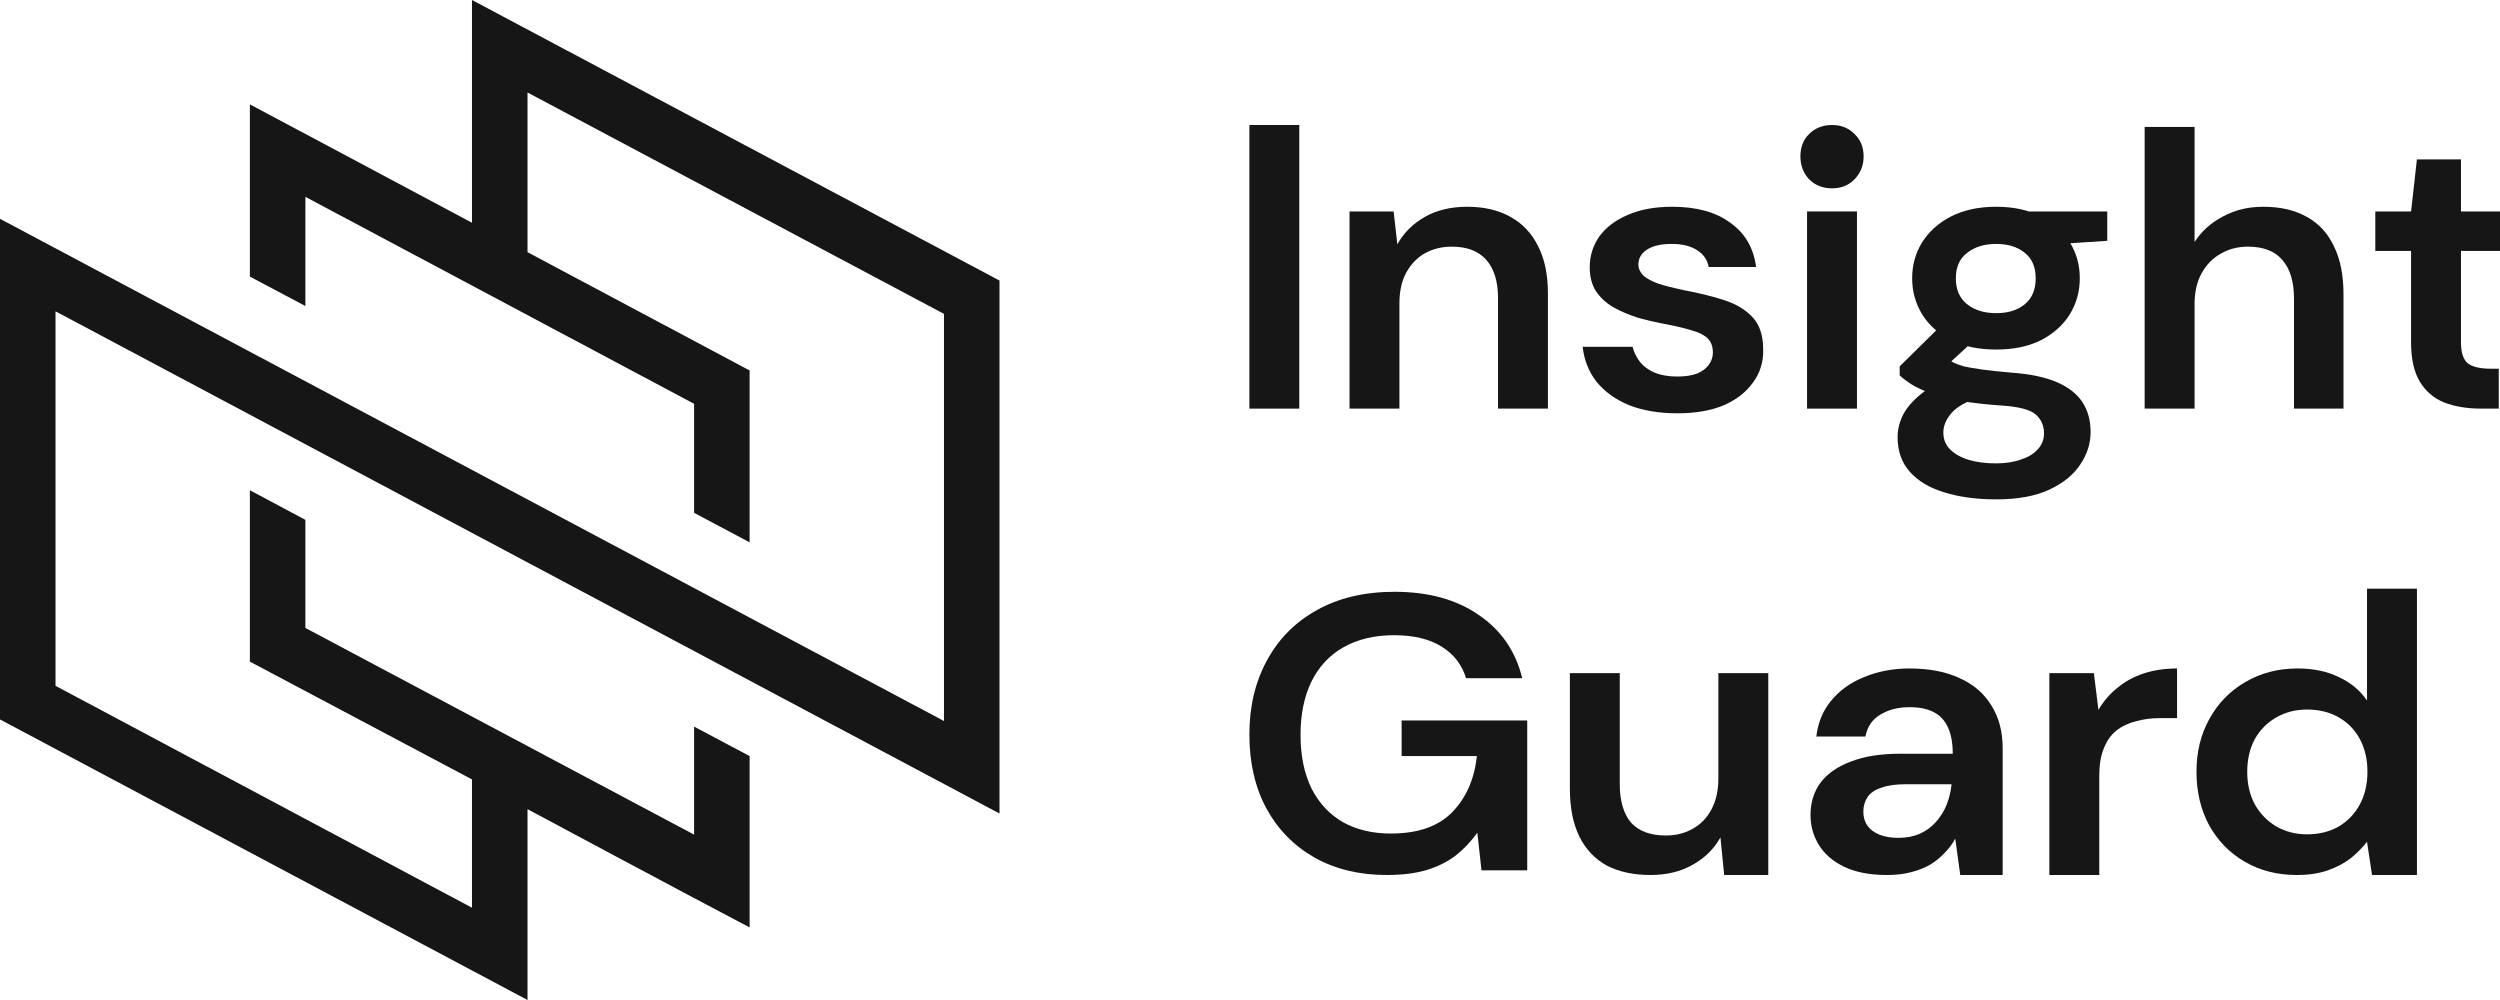
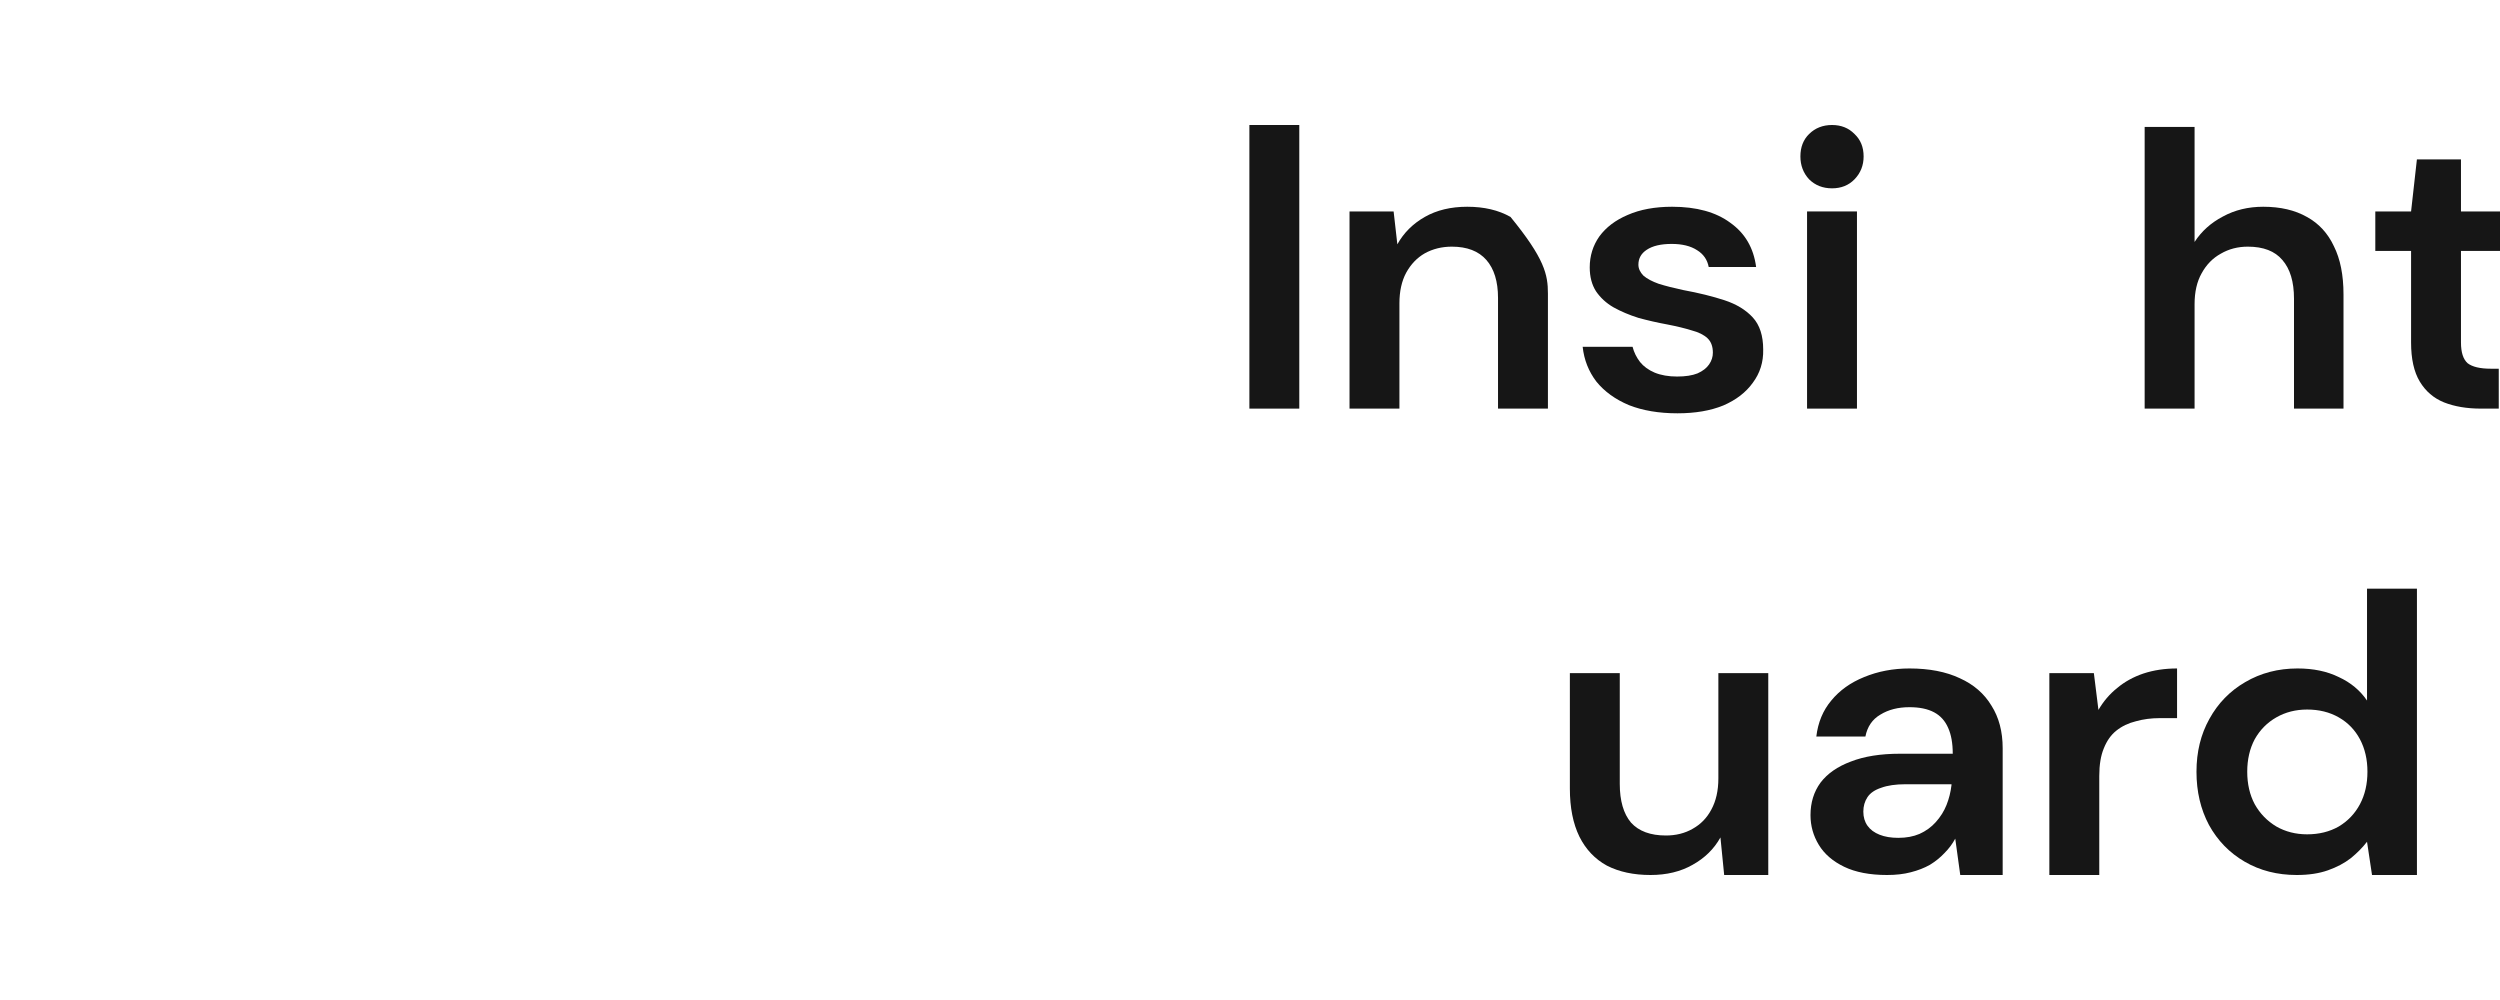
<svg xmlns="http://www.w3.org/2000/svg" width="130" height="52" viewBox="0 0 130 52" fill="none">
-   <path d="M24.543 40.529V47.201C21.255 45.451 2.887 35.663 2.887 35.663V16.188L51.974 42.303V14.589L24.543 0V11.582L12.993 5.426V14.383L15.881 15.913V10.236L36.093 20.998V26.667L38.98 28.202V19.264L27.431 13.114V4.81L49.087 16.322V37.493L0 11.378V37.411L27.431 52V42.076C27.431 42.076 35.157 46.219 38.98 48.226V39.317L36.093 37.783V43.401L15.881 32.654V27.033L12.993 25.493V34.404L24.543 40.529Z" fill="#161616" />
  <path d="M64.968 21.248V6.5H67.563V21.248H64.968Z" fill="#161616" />
-   <path d="M70.175 21.248V10.995H72.468L72.662 12.704C72.994 12.107 73.47 11.633 74.09 11.28C74.71 10.928 75.445 10.751 76.296 10.751C77.176 10.751 77.925 10.928 78.546 11.28C79.166 11.619 79.641 12.121 79.973 12.786C80.319 13.45 80.492 14.277 80.492 15.267V21.248H77.897V15.491C77.897 14.637 77.695 13.979 77.291 13.518C76.887 13.057 76.289 12.826 75.496 12.826C74.977 12.826 74.508 12.942 74.09 13.172C73.686 13.403 73.362 13.742 73.117 14.189C72.886 14.623 72.77 15.152 72.77 15.776V21.248H70.175Z" fill="#161616" />
+   <path d="M70.175 21.248V10.995H72.468L72.662 12.704C72.994 12.107 73.47 11.633 74.09 11.28C74.71 10.928 75.445 10.751 76.296 10.751C77.176 10.751 77.925 10.928 78.546 11.28C80.319 13.45 80.492 14.277 80.492 15.267V21.248H77.897V15.491C77.897 14.637 77.695 13.979 77.291 13.518C76.887 13.057 76.289 12.826 75.496 12.826C74.977 12.826 74.508 12.942 74.09 13.172C73.686 13.403 73.362 13.742 73.117 14.189C72.886 14.623 72.77 15.152 72.77 15.776V21.248H70.175Z" fill="#161616" />
  <path d="M87.23 21.492C86.264 21.492 85.421 21.35 84.7 21.065C83.993 20.766 83.431 20.36 83.013 19.844C82.609 19.315 82.371 18.712 82.299 18.034H84.894C84.966 18.319 85.096 18.583 85.284 18.827C85.471 19.058 85.724 19.241 86.041 19.376C86.372 19.512 86.762 19.58 87.209 19.58C87.641 19.58 87.995 19.526 88.269 19.417C88.543 19.295 88.745 19.139 88.874 18.949C89.004 18.759 89.069 18.556 89.069 18.339C89.069 18.014 88.975 17.763 88.788 17.586C88.6 17.41 88.326 17.274 87.966 17.18C87.62 17.071 87.201 16.969 86.711 16.874C86.192 16.779 85.687 16.664 85.197 16.529C84.721 16.379 84.289 16.196 83.899 15.979C83.524 15.762 83.222 15.484 82.991 15.145C82.775 14.806 82.666 14.393 82.666 13.904C82.666 13.308 82.832 12.772 83.164 12.297C83.51 11.823 84 11.45 84.635 11.179C85.284 10.894 86.055 10.751 86.949 10.751C88.218 10.751 89.228 11.029 89.977 11.585C90.742 12.128 91.189 12.894 91.318 13.884H88.853C88.781 13.504 88.579 13.213 88.247 13.009C87.915 12.792 87.475 12.684 86.928 12.684C86.365 12.684 85.933 12.786 85.63 12.989C85.341 13.179 85.197 13.437 85.197 13.762C85.197 13.965 85.284 14.155 85.457 14.332C85.644 14.494 85.911 14.637 86.257 14.759C86.603 14.867 87.028 14.976 87.533 15.084C88.341 15.233 89.055 15.41 89.675 15.613C90.295 15.817 90.785 16.115 91.145 16.508C91.506 16.901 91.686 17.457 91.686 18.176C91.701 18.827 91.52 19.404 91.145 19.905C90.785 20.407 90.273 20.8 89.61 21.085C88.946 21.356 88.153 21.492 87.23 21.492Z" fill="#161616" />
  <path d="M93.967 21.248V10.995H96.562V21.248H93.967Z" fill="#161616" />
-   <path d="M103.801 25.967C102.777 25.967 101.876 25.845 101.098 25.601C100.333 25.37 99.735 25.011 99.302 24.523C98.884 24.048 98.675 23.452 98.675 22.733C98.675 22.312 98.783 21.899 98.999 21.492C99.23 21.099 99.569 20.733 100.016 20.393C100.478 20.041 101.062 19.736 101.768 19.478L102.914 20.658C102.222 20.889 101.739 21.166 101.465 21.492C101.191 21.817 101.054 22.15 101.054 22.489C101.054 22.841 101.17 23.133 101.4 23.363C101.646 23.608 101.97 23.791 102.374 23.913C102.792 24.035 103.261 24.096 103.78 24.096C104.284 24.096 104.724 24.028 105.099 23.892C105.474 23.77 105.762 23.594 105.964 23.363C106.181 23.133 106.289 22.855 106.289 22.529C106.289 22.123 106.137 21.79 105.835 21.533C105.532 21.289 104.933 21.139 104.039 21.085C103.275 21.031 102.604 20.956 102.028 20.861C101.451 20.753 100.953 20.631 100.535 20.495C100.131 20.36 99.785 20.21 99.497 20.048C99.209 19.871 98.971 19.695 98.783 19.519V19.051L101.054 16.813L102.979 17.403L100.427 19.743L101.098 18.563C101.242 18.658 101.386 18.746 101.53 18.827C101.689 18.909 101.883 18.983 102.114 19.051C102.359 19.105 102.677 19.159 103.066 19.214C103.455 19.268 103.96 19.322 104.58 19.376C105.546 19.444 106.332 19.607 106.938 19.865C107.543 20.122 107.99 20.468 108.279 20.902C108.567 21.336 108.711 21.858 108.711 22.468C108.711 23.065 108.531 23.628 108.171 24.157C107.825 24.686 107.291 25.12 106.57 25.459C105.849 25.798 104.926 25.967 103.801 25.967ZM103.801 18.176C102.893 18.176 102.107 18.014 101.444 17.688C100.795 17.349 100.297 16.901 99.951 16.345C99.605 15.776 99.432 15.152 99.432 14.474C99.432 13.782 99.605 13.159 99.951 12.602C100.297 12.046 100.795 11.599 101.444 11.26C102.107 10.921 102.893 10.751 103.801 10.751C104.71 10.751 105.488 10.921 106.137 11.26C106.786 11.599 107.284 12.046 107.63 12.602C107.976 13.159 108.149 13.782 108.149 14.474C108.149 15.152 107.976 15.776 107.63 16.345C107.284 16.901 106.786 17.349 106.137 17.688C105.488 18.014 104.71 18.176 103.801 18.176ZM103.801 16.284C104.421 16.284 104.919 16.128 105.294 15.817C105.669 15.505 105.856 15.057 105.856 14.474C105.856 13.891 105.669 13.45 105.294 13.152C104.919 12.84 104.421 12.684 103.801 12.684C103.181 12.684 102.677 12.84 102.287 13.152C101.898 13.45 101.703 13.891 101.703 14.474C101.703 15.057 101.898 15.505 102.287 15.817C102.677 16.128 103.181 16.284 103.801 16.284ZM105.597 12.786L105.099 10.995H109.577V12.521L105.597 12.786Z" fill="#161616" />
  <path d="M111.522 21.248V6.602H114.118V12.582C114.478 12.026 114.969 11.585 115.589 11.26C116.209 10.921 116.908 10.751 117.687 10.751C118.581 10.751 119.338 10.928 119.958 11.28C120.578 11.619 121.047 12.128 121.364 12.806C121.696 13.47 121.862 14.305 121.862 15.308V21.248H119.288V15.532C119.288 14.65 119.086 13.979 118.682 13.518C118.293 13.057 117.694 12.826 116.887 12.826C116.367 12.826 115.899 12.948 115.481 13.192C115.062 13.423 114.731 13.762 114.486 14.21C114.241 14.643 114.118 15.179 114.118 15.817V21.248H111.522Z" fill="#161616" />
  <path d="M129.01 21.248C128.274 21.248 127.632 21.139 127.084 20.922C126.551 20.705 126.133 20.346 125.83 19.844C125.527 19.343 125.376 18.664 125.376 17.81V13.05H123.516V10.995H125.376L125.679 8.29H127.971V10.995H130V13.05H127.971V17.81C127.971 18.325 128.087 18.685 128.317 18.888C128.563 19.078 128.966 19.173 129.529 19.173H129.935V21.248H129.01Z" fill="#161616" />
-   <path d="M72.105 45.5C70.678 45.5 69.423 45.195 68.342 44.585C67.275 43.975 66.446 43.127 65.854 42.042C65.263 40.944 64.968 39.662 64.968 38.197C64.968 36.746 65.27 35.465 65.876 34.353C66.482 33.227 67.347 32.353 68.472 31.729C69.611 31.091 70.959 30.773 72.516 30.773C74.276 30.773 75.732 31.173 76.886 31.973C78.054 32.759 78.811 33.858 79.157 35.268H76.237C76.02 34.563 75.595 34.014 74.961 33.621C74.326 33.227 73.504 33.031 72.495 33.031C71.471 33.031 70.591 33.241 69.856 33.661C69.135 34.068 68.58 34.665 68.19 35.451C67.816 36.224 67.628 37.147 67.628 38.218C67.628 39.289 67.816 40.211 68.19 40.984C68.58 41.757 69.128 42.347 69.834 42.754C70.541 43.147 71.37 43.344 72.322 43.344C73.735 43.344 74.802 42.971 75.523 42.225C76.244 41.479 76.669 40.51 76.799 39.316H72.884V37.465H79.416V45.256H77.037L76.821 43.303C76.489 43.764 76.107 44.164 75.674 44.504C75.242 44.829 74.73 45.08 74.139 45.256C73.562 45.419 72.884 45.5 72.105 45.5Z" fill="#161616" />
  <path d="M85.829 45.5C84.949 45.5 84.192 45.338 83.558 45.012C82.938 44.673 82.462 44.171 82.13 43.507C81.798 42.829 81.633 41.995 81.633 41.005V35.004H84.228V40.761C84.228 41.642 84.423 42.313 84.812 42.775C85.216 43.222 85.822 43.446 86.629 43.446C87.148 43.446 87.61 43.331 88.013 43.1C88.432 42.869 88.756 42.537 88.987 42.103C89.232 41.656 89.355 41.113 89.355 40.476V35.004H91.95V45.5H89.657L89.463 43.547C89.131 44.144 88.648 44.619 88.013 44.971C87.393 45.324 86.665 45.5 85.829 45.5Z" fill="#161616" />
  <path d="M98.126 45.5C97.232 45.5 96.489 45.358 95.898 45.073C95.307 44.788 94.867 44.409 94.579 43.934C94.29 43.459 94.146 42.944 94.146 42.388C94.146 41.737 94.319 41.174 94.665 40.7C95.025 40.225 95.552 39.859 96.244 39.601C96.936 39.33 97.787 39.194 98.796 39.194H101.543C101.543 38.652 101.464 38.204 101.305 37.852C101.147 37.486 100.902 37.214 100.57 37.038C100.238 36.862 99.813 36.774 99.294 36.774C98.703 36.774 98.198 36.902 97.78 37.16C97.362 37.404 97.102 37.784 97.001 38.299H94.449C94.535 37.567 94.795 36.943 95.227 36.428C95.66 35.899 96.23 35.492 96.936 35.207C97.657 34.909 98.443 34.76 99.294 34.76C100.318 34.76 101.19 34.929 101.911 35.268C102.632 35.594 103.18 36.068 103.555 36.692C103.944 37.303 104.139 38.042 104.139 38.91V45.5H101.933L101.673 43.608C101.529 43.88 101.341 44.131 101.111 44.361C100.894 44.592 100.642 44.795 100.354 44.971C100.065 45.134 99.734 45.263 99.359 45.358C98.998 45.453 98.587 45.5 98.126 45.5ZM98.71 43.568C99.128 43.568 99.496 43.5 99.813 43.364C100.145 43.215 100.426 43.012 100.657 42.754C100.902 42.483 101.089 42.185 101.219 41.859C101.349 41.534 101.435 41.188 101.478 40.822V40.781H99.078C98.573 40.781 98.155 40.842 97.823 40.964C97.491 41.072 97.253 41.235 97.109 41.452C96.965 41.669 96.893 41.92 96.893 42.205C96.893 42.49 96.965 42.734 97.109 42.937C97.253 43.141 97.463 43.297 97.737 43.405C98.01 43.514 98.335 43.568 98.71 43.568Z" fill="#161616" />
  <path d="M106.566 45.5V35.004H108.881L109.119 36.916C109.378 36.468 109.703 36.089 110.092 35.777C110.481 35.451 110.936 35.2 111.455 35.024C111.988 34.848 112.572 34.76 113.207 34.76V37.343H112.298C111.866 37.343 111.455 37.397 111.065 37.506C110.676 37.601 110.337 37.764 110.049 37.994C109.775 38.211 109.558 38.516 109.4 38.91C109.241 39.289 109.162 39.771 109.162 40.354V45.5H106.566Z" fill="#161616" />
  <path d="M119.43 45.5C118.421 45.5 117.519 45.27 116.726 44.809C115.933 44.348 115.313 43.71 114.866 42.897C114.433 42.083 114.217 41.161 114.217 40.13C114.217 39.099 114.441 38.184 114.888 37.384C115.335 36.57 115.955 35.933 116.748 35.472C117.555 34.997 118.464 34.76 119.473 34.76C120.295 34.76 121.009 34.909 121.615 35.207C122.235 35.492 122.725 35.899 123.085 36.428V30.61H125.681V45.5H123.345L123.085 43.771C122.855 44.07 122.574 44.354 122.242 44.626C121.91 44.883 121.514 45.093 121.052 45.256C120.591 45.419 120.05 45.5 119.43 45.5ZM119.971 43.385C120.591 43.385 121.139 43.249 121.615 42.978C122.09 42.693 122.458 42.307 122.718 41.818C122.977 41.33 123.107 40.767 123.107 40.13C123.107 39.493 122.977 38.93 122.718 38.442C122.458 37.953 122.09 37.574 121.615 37.303C121.139 37.031 120.591 36.896 119.971 36.896C119.38 36.896 118.846 37.031 118.37 37.303C117.894 37.574 117.519 37.953 117.245 38.442C116.986 38.93 116.856 39.493 116.856 40.13C116.856 40.767 116.986 41.33 117.245 41.818C117.519 42.307 117.894 42.693 118.37 42.978C118.846 43.249 119.38 43.385 119.971 43.385Z" fill="#161616" />
  <path d="M94.075 9.326C94.392 9.638 94.789 9.793 95.265 9.793C95.74 9.793 96.13 9.638 96.433 9.326C96.75 8.999 96.908 8.602 96.908 8.135C96.908 7.652 96.75 7.263 96.433 6.967C96.13 6.656 95.74 6.5 95.265 6.5C94.789 6.5 94.392 6.656 94.075 6.967C93.772 7.263 93.621 7.652 93.621 8.135C93.621 8.602 93.772 8.999 94.075 9.326Z" fill="#161616" />
</svg>